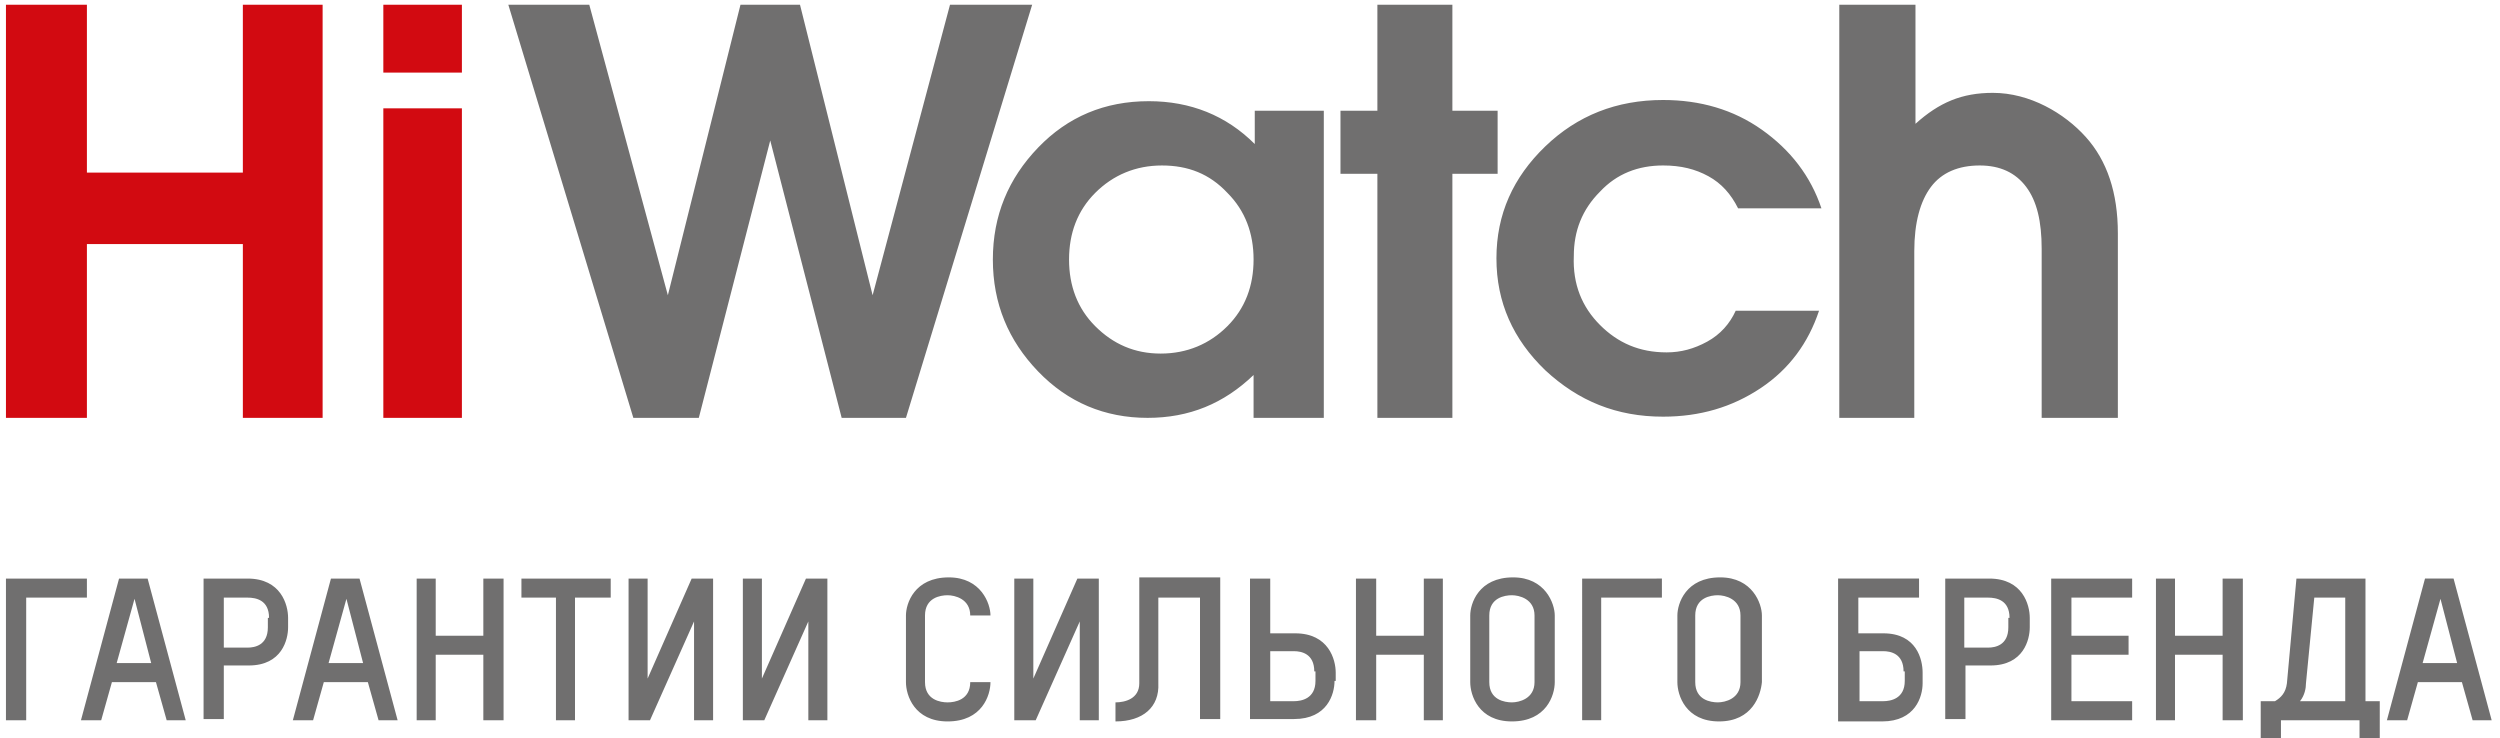
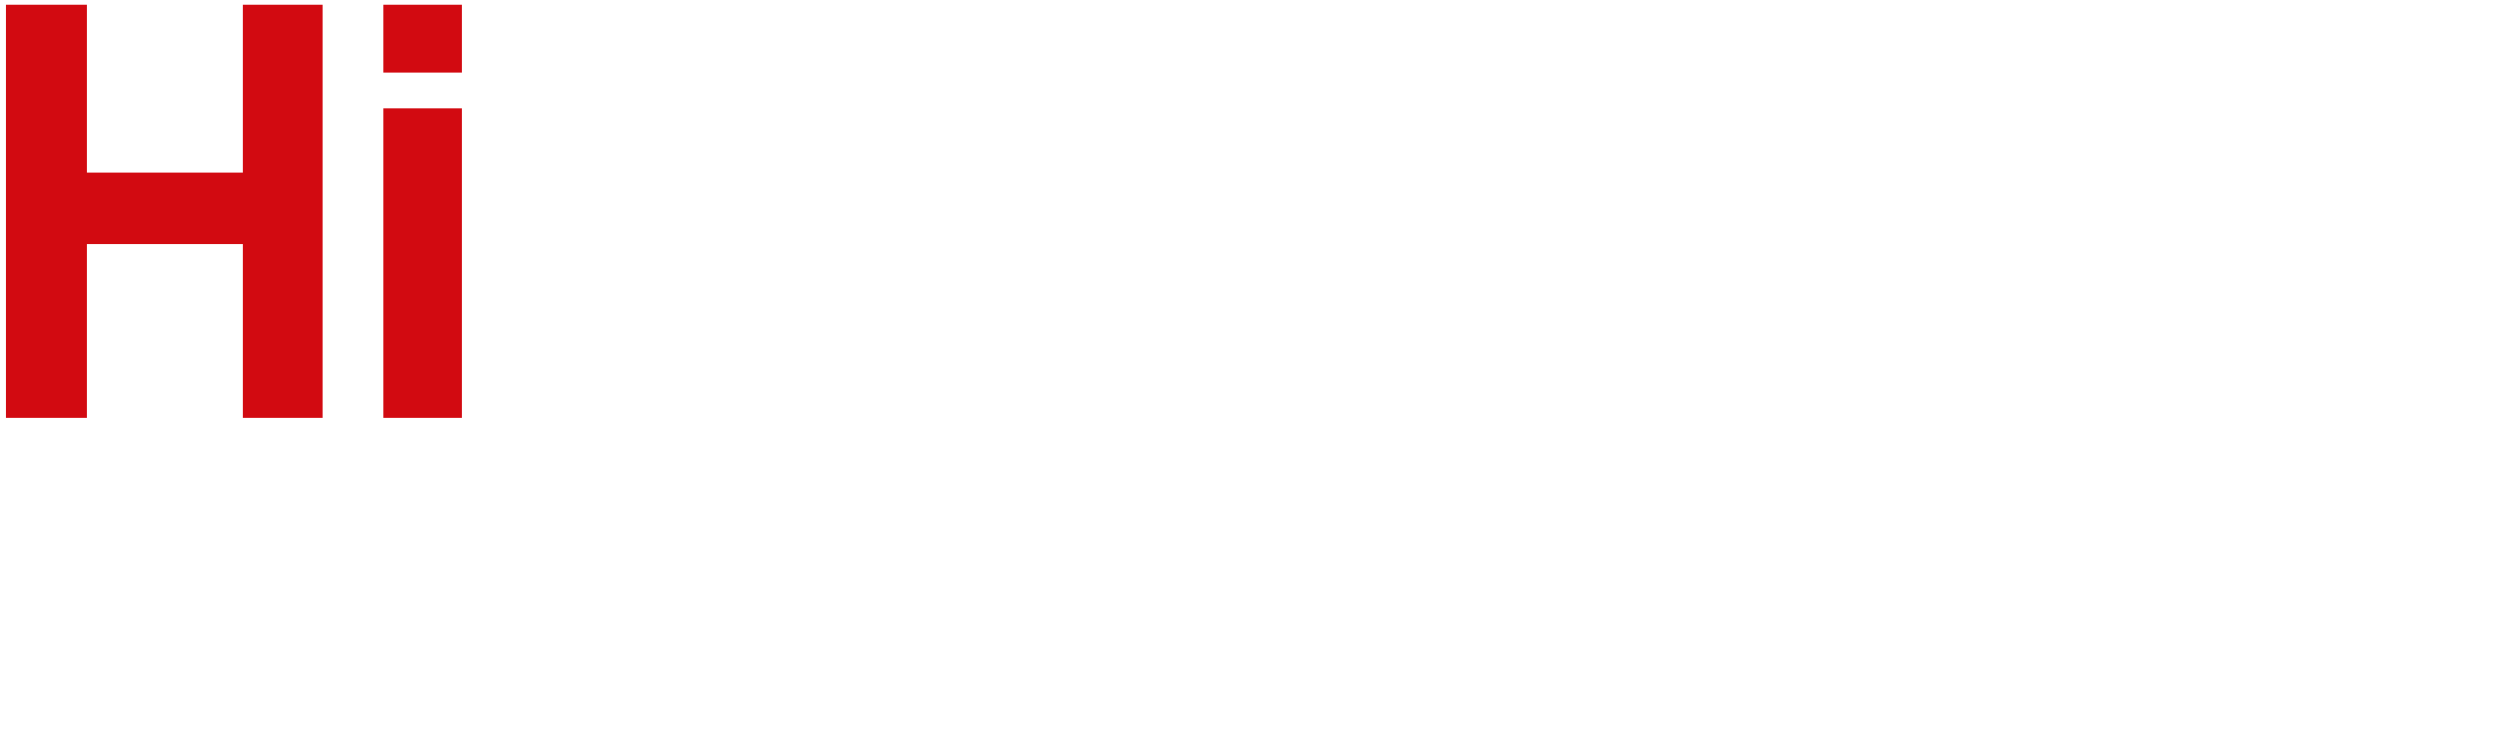
<svg xmlns="http://www.w3.org/2000/svg" viewBox="0 0 210 62">
  <path d="M20.4.4v14.1H7.3V.4H.5v34.7h6.8V20.5h13.1v14.6h6.7V.4zm15.1 8.7h-3.3v26h6.6v-26zM32.2.4h6.6v5.7h-6.6z" fill="#d20a11" />
-   <path d="M79.8.4l-6.5 24.4L67.2.4h-5l-6.1 24.4L49.5.4h-6.8l10.5 34.7h5.5l6-23.3 6 23.3h5.4L86.7.4zm35.9 0v8.9h-3.1v5.3h3.1v20.5h6.3V14.6h3.8V9.3H122V.4zm18.7 26.9c1.5 1.5 3.3 2.3 5.6 2.3 1.2 0 2.3-.3 3.4-.9 1.1-.6 1.9-1.5 2.4-2.6h7c-.9 2.7-2.5 4.9-4.9 6.5-2.4 1.6-5.1 2.4-8.2 2.4-3.9 0-7.1-1.3-9.9-3.9-2.7-2.6-4.1-5.7-4.1-9.4s1.4-6.8 4.1-9.4c2.7-2.6 6-3.9 9.9-3.9 3.1 0 5.9.8 8.3 2.5 2.4 1.7 4.1 3.9 5 6.6h-7c-.6-1.2-1.4-2.1-2.5-2.7-1.1-.6-2.3-.9-3.8-.9-2.1 0-3.9.7-5.3 2.2-1.5 1.5-2.2 3.3-2.2 5.4-.1 2.4.7 4.3 2.2 5.8m43.5 7.8h-6.4V20.9c0-2.3-.4-4-1.3-5.2-.9-1.2-2.2-1.8-3.9-1.8-1.8 0-3.2.6-4.1 1.8-.9 1.2-1.4 3-1.4 5.4v14h-6.3V.4h6.4v10c2-1.8 3.9-2.6 6.5-2.6 3.1 0 6 1.7 7.8 3.7 1.8 2 2.7 4.7 2.7 8.1v15.5zM97.6 13.9c-2.2 0-4.1.8-5.6 2.3-1.5 1.5-2.2 3.4-2.2 5.6 0 2.2.7 4.1 2.2 5.6 1.5 1.5 3.3 2.3 5.5 2.3s4.1-.8 5.6-2.3c1.5-1.5 2.2-3.4 2.2-5.6 0-2.2-.7-4.1-2.2-5.6-1.5-1.6-3.3-2.3-5.5-2.3m13.5 21.2h-5.8v-3.6c-2.5 2.4-5.4 3.6-8.9 3.6-3.6 0-6.7-1.3-9.2-3.9-2.5-2.6-3.8-5.7-3.8-9.4s1.3-6.8 3.8-9.4c2.5-2.6 5.6-3.9 9.3-3.9 3.5 0 6.5 1.2 8.9 3.6V9.3h5.8v25.8zM7.3 48.6v1.6H2.2v10.3H.5V48.6zM14 60.5l-.9-3.2H9.4l-.9 3.2H6.8L10 48.6h2.4l3.2 11.9H14zm-2.7-10.2l-1.5 5.4h2.9l-1.4-5.4zm9.6 5.6h-2.1v4.5h-1.7V48.6h3.7c2.8 0 3.4 2.2 3.4 3.3v.8c0 1-.5 3.2-3.3 3.2m1.7-4c0-1.5-1.1-1.7-1.8-1.7h-2v4.2h2c.6 0 1.7-.2 1.7-1.7v-.8zm9.2 8.6l-.9-3.2h-3.7l-.9 3.2h-1.7l3.2-11.9h2.4l3.2 11.9h-1.6zm-2.7-10.2l-1.5 5.4h2.9l-1.4-5.4zm11.5 10.2V55h-4v5.5H35V48.6h1.6v4.8h4v-4.8h1.7v11.9zm7.7-10.3v10.3h-1.6V50.2h-2.9v-1.6h7.5v1.6zm4.5 10.3V48.6h1.6V57l3.7-8.4h1.8v11.9h-1.6v-8.3l-3.7 8.3zm9.6 0V48.6H64V57l3.7-8.4h1.8v11.9h-1.6v-8.3l-3.7 8.3zm17.2.1c-2.8 0-3.5-2.2-3.5-3.3v-5.6c0-1 .7-3.2 3.6-3.2 2.7 0 3.5 2.2 3.5 3.2h-1.7c0-1.4-1.3-1.7-1.9-1.7-.6 0-1.9.2-1.9 1.7v5.6c0 1.5 1.3 1.7 1.9 1.7.6 0 1.9-.2 1.9-1.7h1.7c0 1.1-.7 3.3-3.6 3.3m5.6-.1V48.6h1.6V57l3.7-8.4h1.8v11.9h-1.6v-8.3L87 60.5zm8.5.1V59c.8 0 2-.3 2-1.6v-8.9h6.8v11.9h-1.7V50.2h-3.5v7.2c.1 2-1.3 3.2-3.6 3.2m18.4-3.4c0 1.1-.6 3.2-3.4 3.2H105V48.6h1.7v4.6h2.1c2.8 0 3.4 2.2 3.4 3.3v.7zm-1.7-.8c0-1.5-1.1-1.7-1.7-1.7h-2v4.2h2c.6 0 1.8-.2 1.8-1.7v-.8zm9.2 4.1V55h-4v5.5h-1.7V48.6h1.7v4.8h4v-4.8h1.6v11.9zm7.4.1c-2.8 0-3.5-2.2-3.5-3.3v-5.6c0-1 .7-3.2 3.6-3.2 2.7 0 3.5 2.2 3.5 3.2v5.6c0 1.1-.7 3.3-3.6 3.3m1.9-8.9c0-1.4-1.3-1.7-1.9-1.7-.6 0-1.9.2-1.9 1.7v5.6c0 1.5 1.3 1.7 1.9 1.7.6 0 1.9-.3 1.9-1.7v-5.6zm10.7-3.1v1.6h-5.1v10.3h-1.6V48.6zm4.8 12c-2.8 0-3.5-2.2-3.5-3.3v-5.6c0-1 .7-3.2 3.6-3.2 2.7 0 3.5 2.2 3.5 3.2v5.6c-.1 1.1-.8 3.3-3.6 3.3m1.8-8.9c0-1.4-1.3-1.7-1.9-1.7-.6 0-1.9.2-1.9 1.7v5.6c0 1.5 1.3 1.7 1.9 1.7.6 0 1.9-.3 1.9-1.7v-5.6zm9.9-1.5v3h2.1c2.8 0 3.3 2.2 3.3 3.3v.9c0 1.1-.6 3.2-3.4 3.2h-3.7v-12h6.8v1.6h-5.1zm3.8 6.2c0-1.5-1.1-1.7-1.7-1.7h-2v4.2h2c.6 0 1.8-.2 1.8-1.7v-.8zm7.3-.5h-2.1v4.5h-1.7V48.6h3.7c2.8 0 3.4 2.2 3.4 3.3v.8c0 1-.5 3.2-3.3 3.2m1.6-4c0-1.5-1.1-1.7-1.8-1.7h-2v4.2h2c.6 0 1.7-.2 1.7-1.7v-.8zm3.5 8.6V48.6h6.8v1.6H174v3.2h4.8V55H174v3.9h5.1v1.6zm14.4 0V55h-4v5.5h-1.6V48.6h1.6v4.8h4v-4.8h1.7v11.9zm11.5 1.9v-1.9h-6.6v1.9h-1.7v-3.5h1.2c.5-.3.9-.7 1-1.5l.8-8.8h5.8v10.3h1.2v3.5h-1.7zm-5-3.5h3.8v-8.7h-2.6l-.7 7.2c0 .4-.1 1-.5 1.5m14.5 1.6l-.9-3.2h-3.7l-.9 3.2h-1.7l3.2-11.9h2.4l3.2 11.9h-1.6zM205 50.3l-1.5 5.4h2.9l-1.4-5.4z" fill="#706f6f" />
</svg>